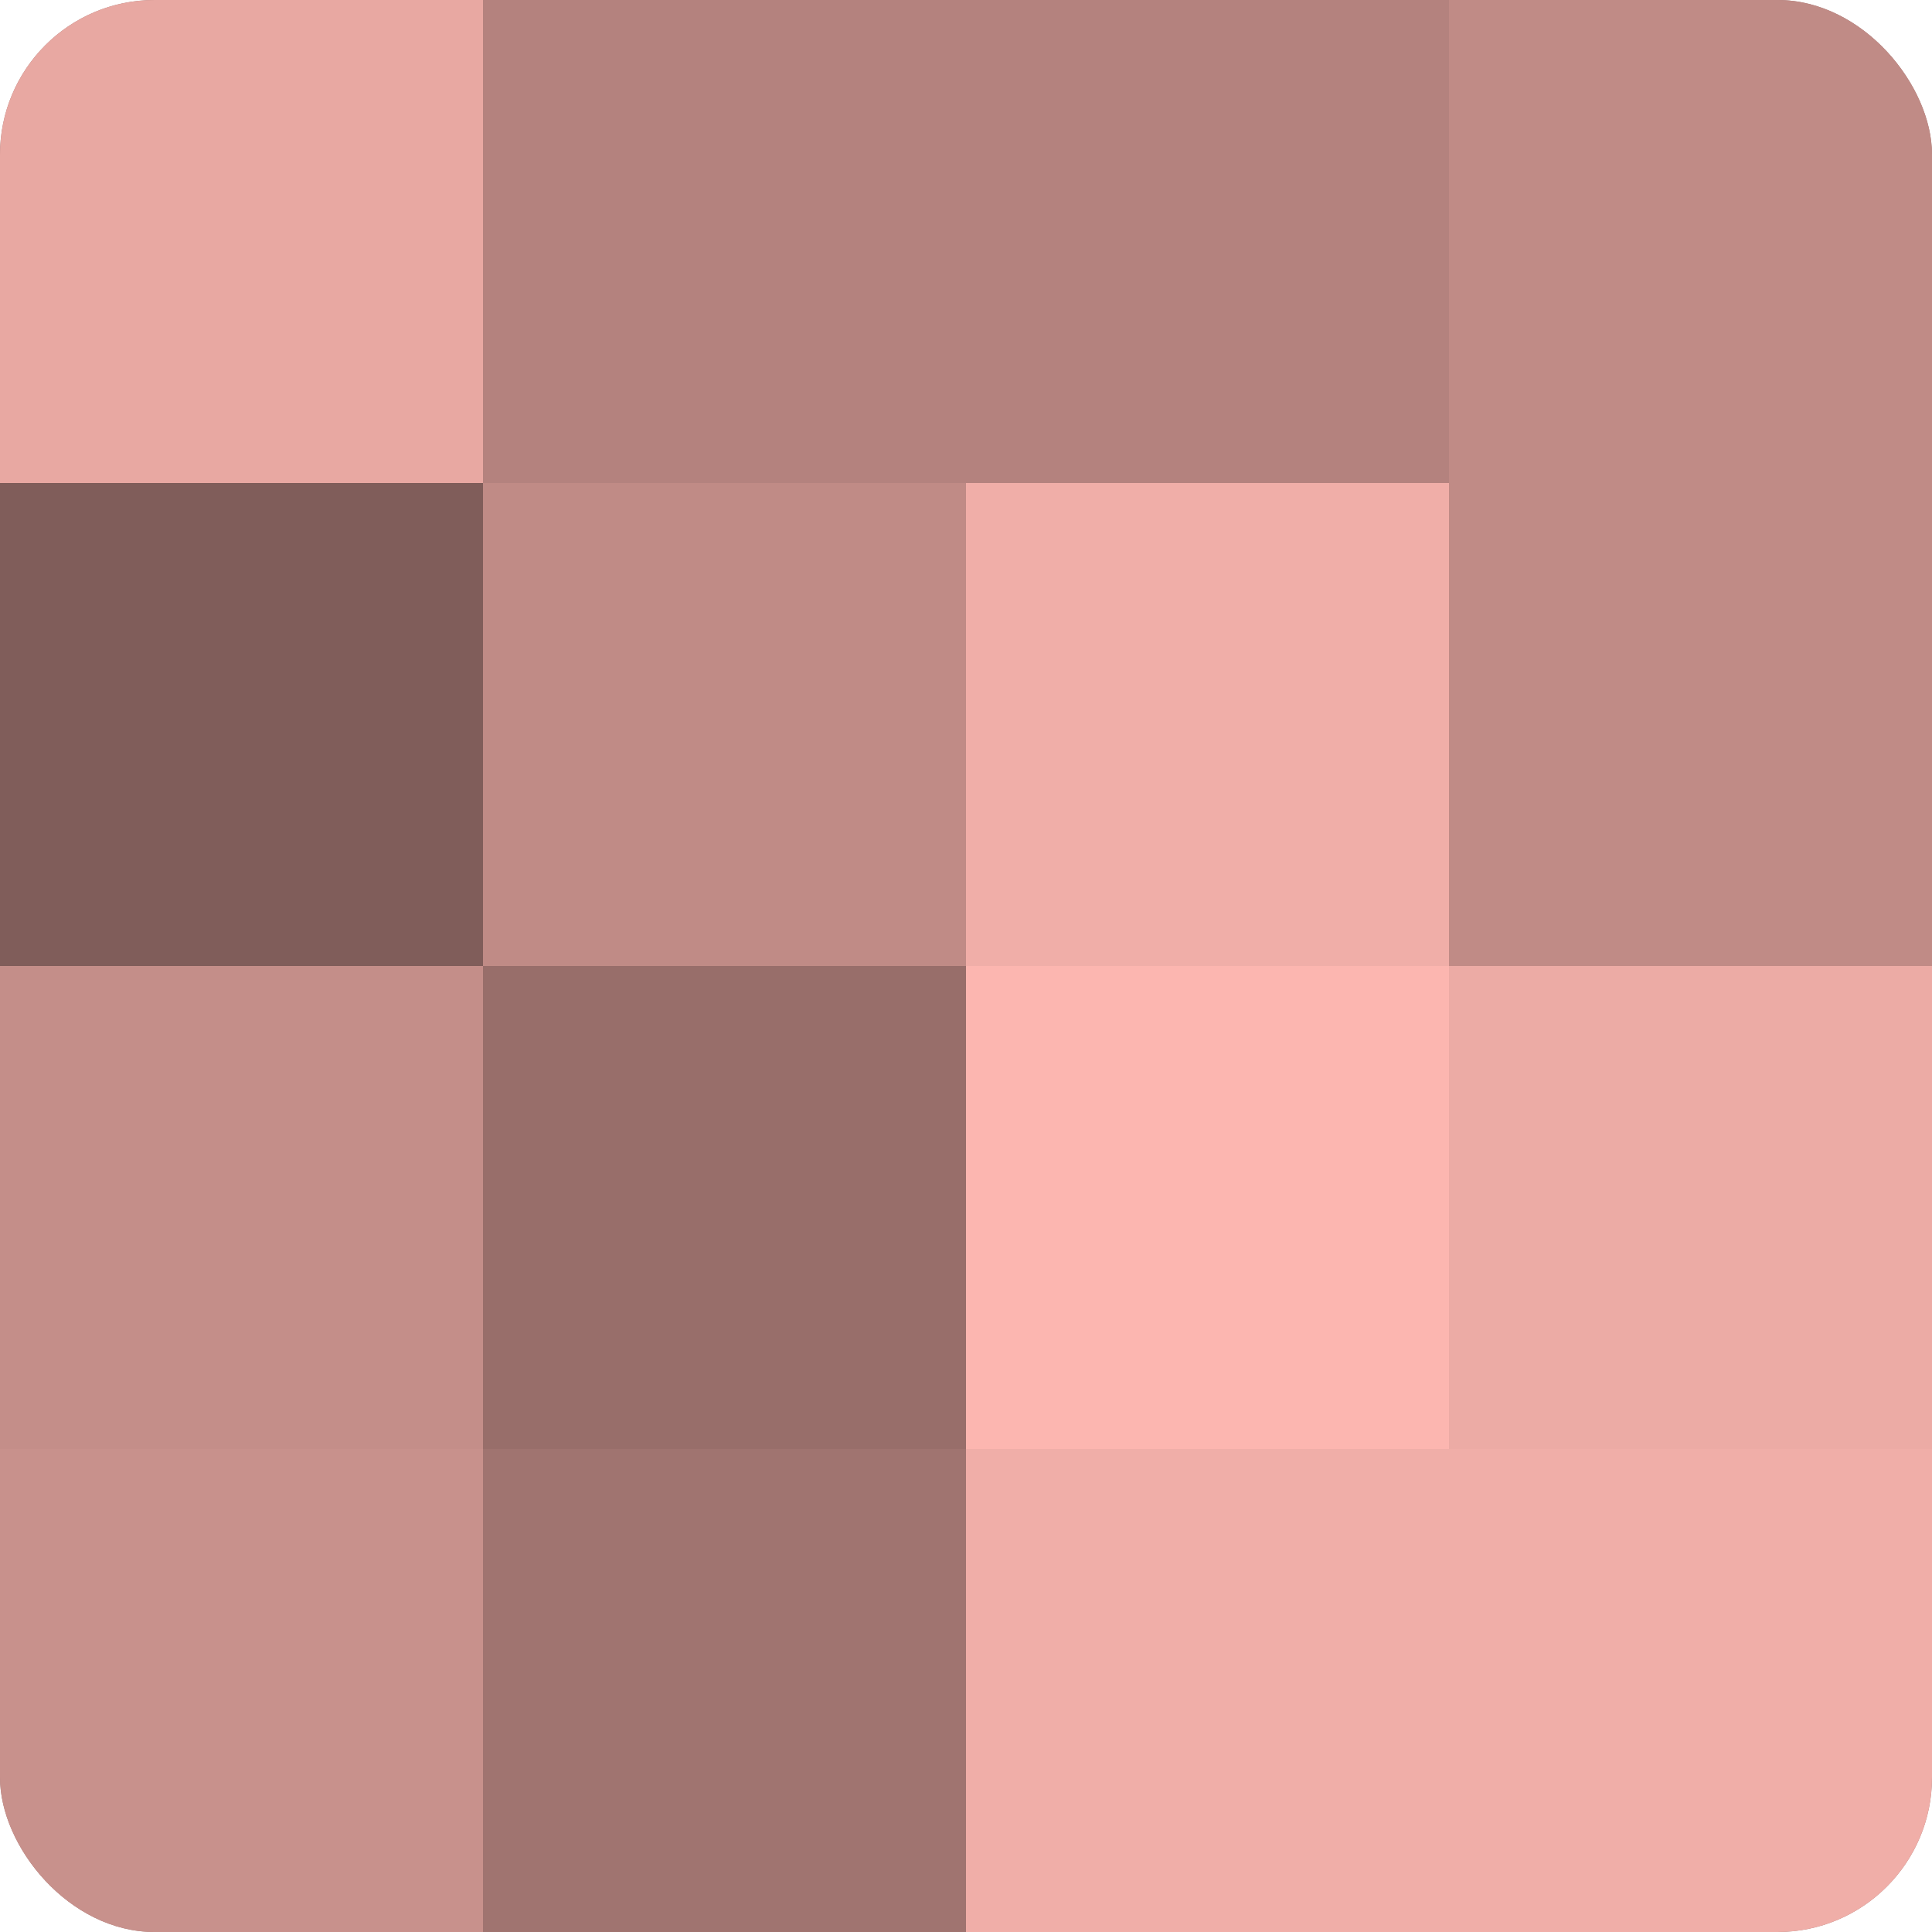
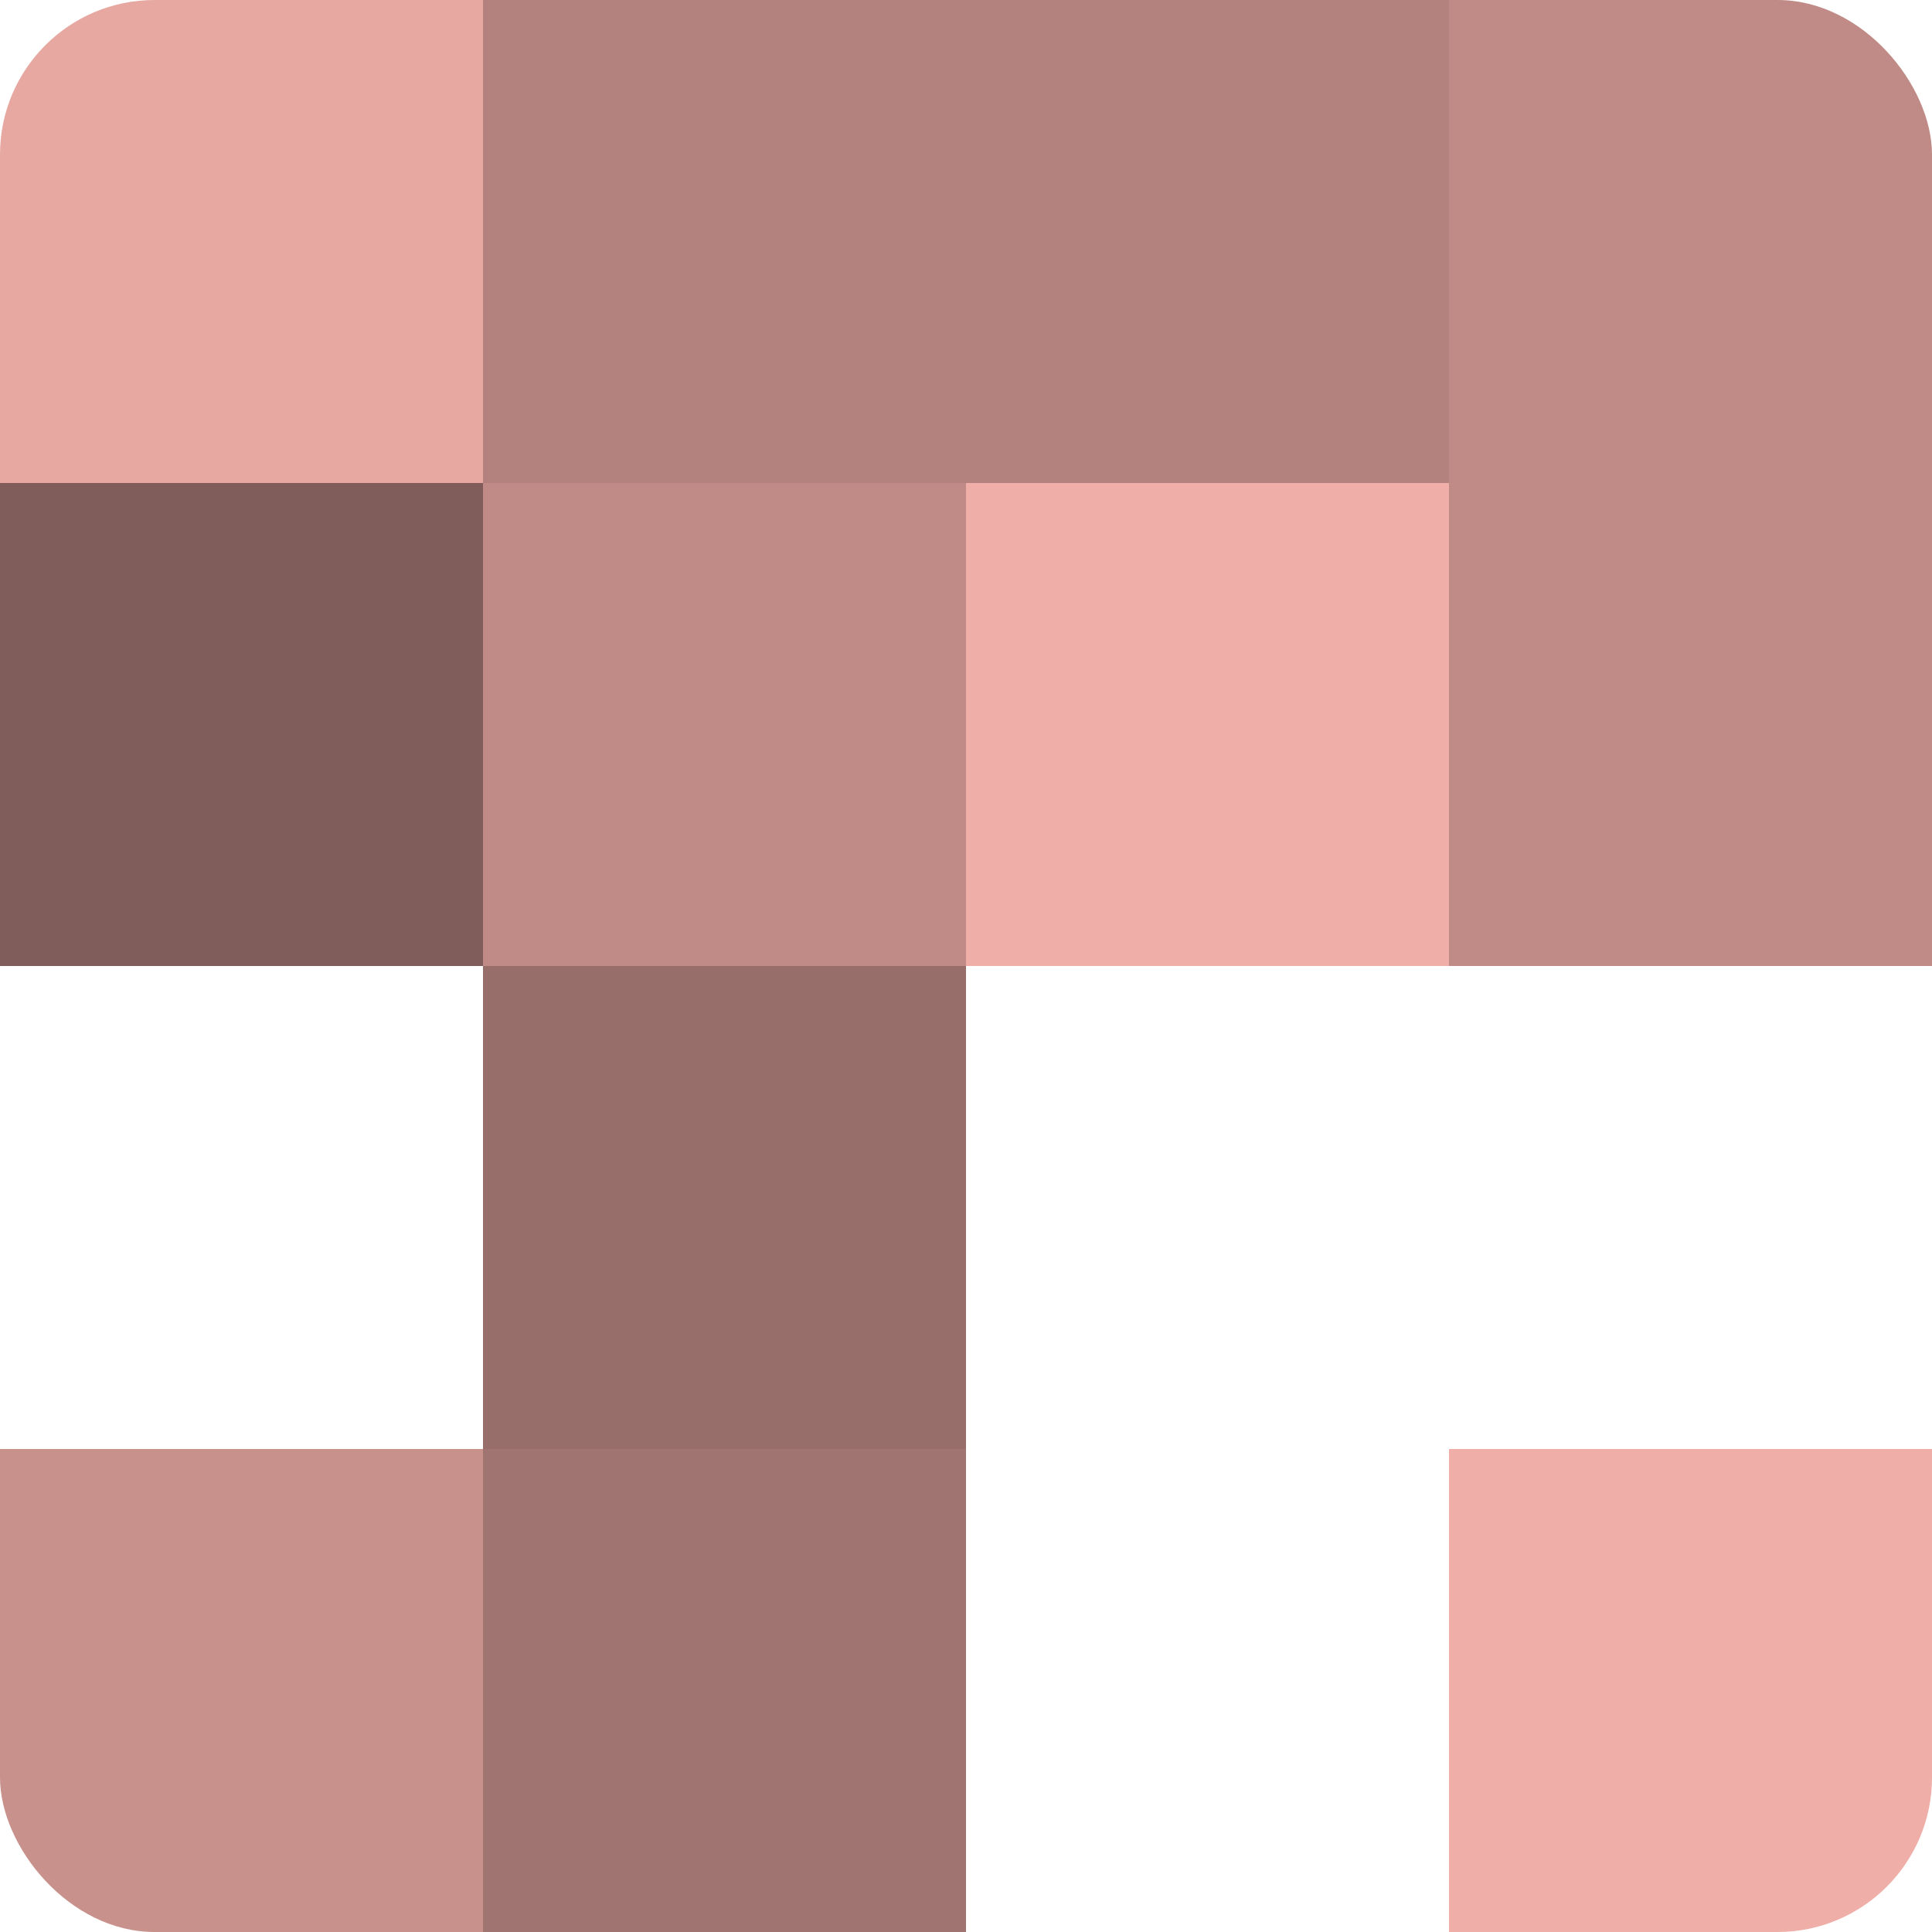
<svg xmlns="http://www.w3.org/2000/svg" width="80" height="80" viewBox="0 0 100 100" preserveAspectRatio="xMidYMid meet">
  <defs>
    <clipPath id="c" width="100" height="100">
      <rect width="100" height="100" rx="8" ry="8" />
    </clipPath>
  </defs>
  <g clip-path="url(#c)">
-     <rect width="100" height="100" fill="#a07470" />
    <rect width="25" height="25" fill="#e8a8a2" />
    <rect y="25" width="25" height="25" fill="#805d5a" />
-     <rect y="50" width="25" height="25" fill="#c48e89" />
    <rect y="75" width="25" height="25" fill="#c8918c" />
    <rect x="25" width="25" height="25" fill="#b4827e" />
    <rect x="25" y="25" width="25" height="25" fill="#c08b86" />
    <rect x="25" y="50" width="25" height="25" fill="#986e6a" />
    <rect x="25" y="75" width="25" height="25" fill="#a07470" />
    <rect x="50" width="25" height="25" fill="#b4827e" />
    <rect x="50" y="25" width="25" height="25" fill="#f0aea8" />
-     <rect x="50" y="50" width="25" height="25" fill="#fcb6b0" />
-     <rect x="50" y="75" width="25" height="25" fill="#f0aea8" />
    <rect x="75" width="25" height="25" fill="#c08b86" />
    <rect x="75" y="25" width="25" height="25" fill="#c08b86" />
-     <rect x="75" y="50" width="25" height="25" fill="#ecaba5" />
    <rect x="75" y="75" width="25" height="25" fill="#f0aea8" />
  </g>
</svg>